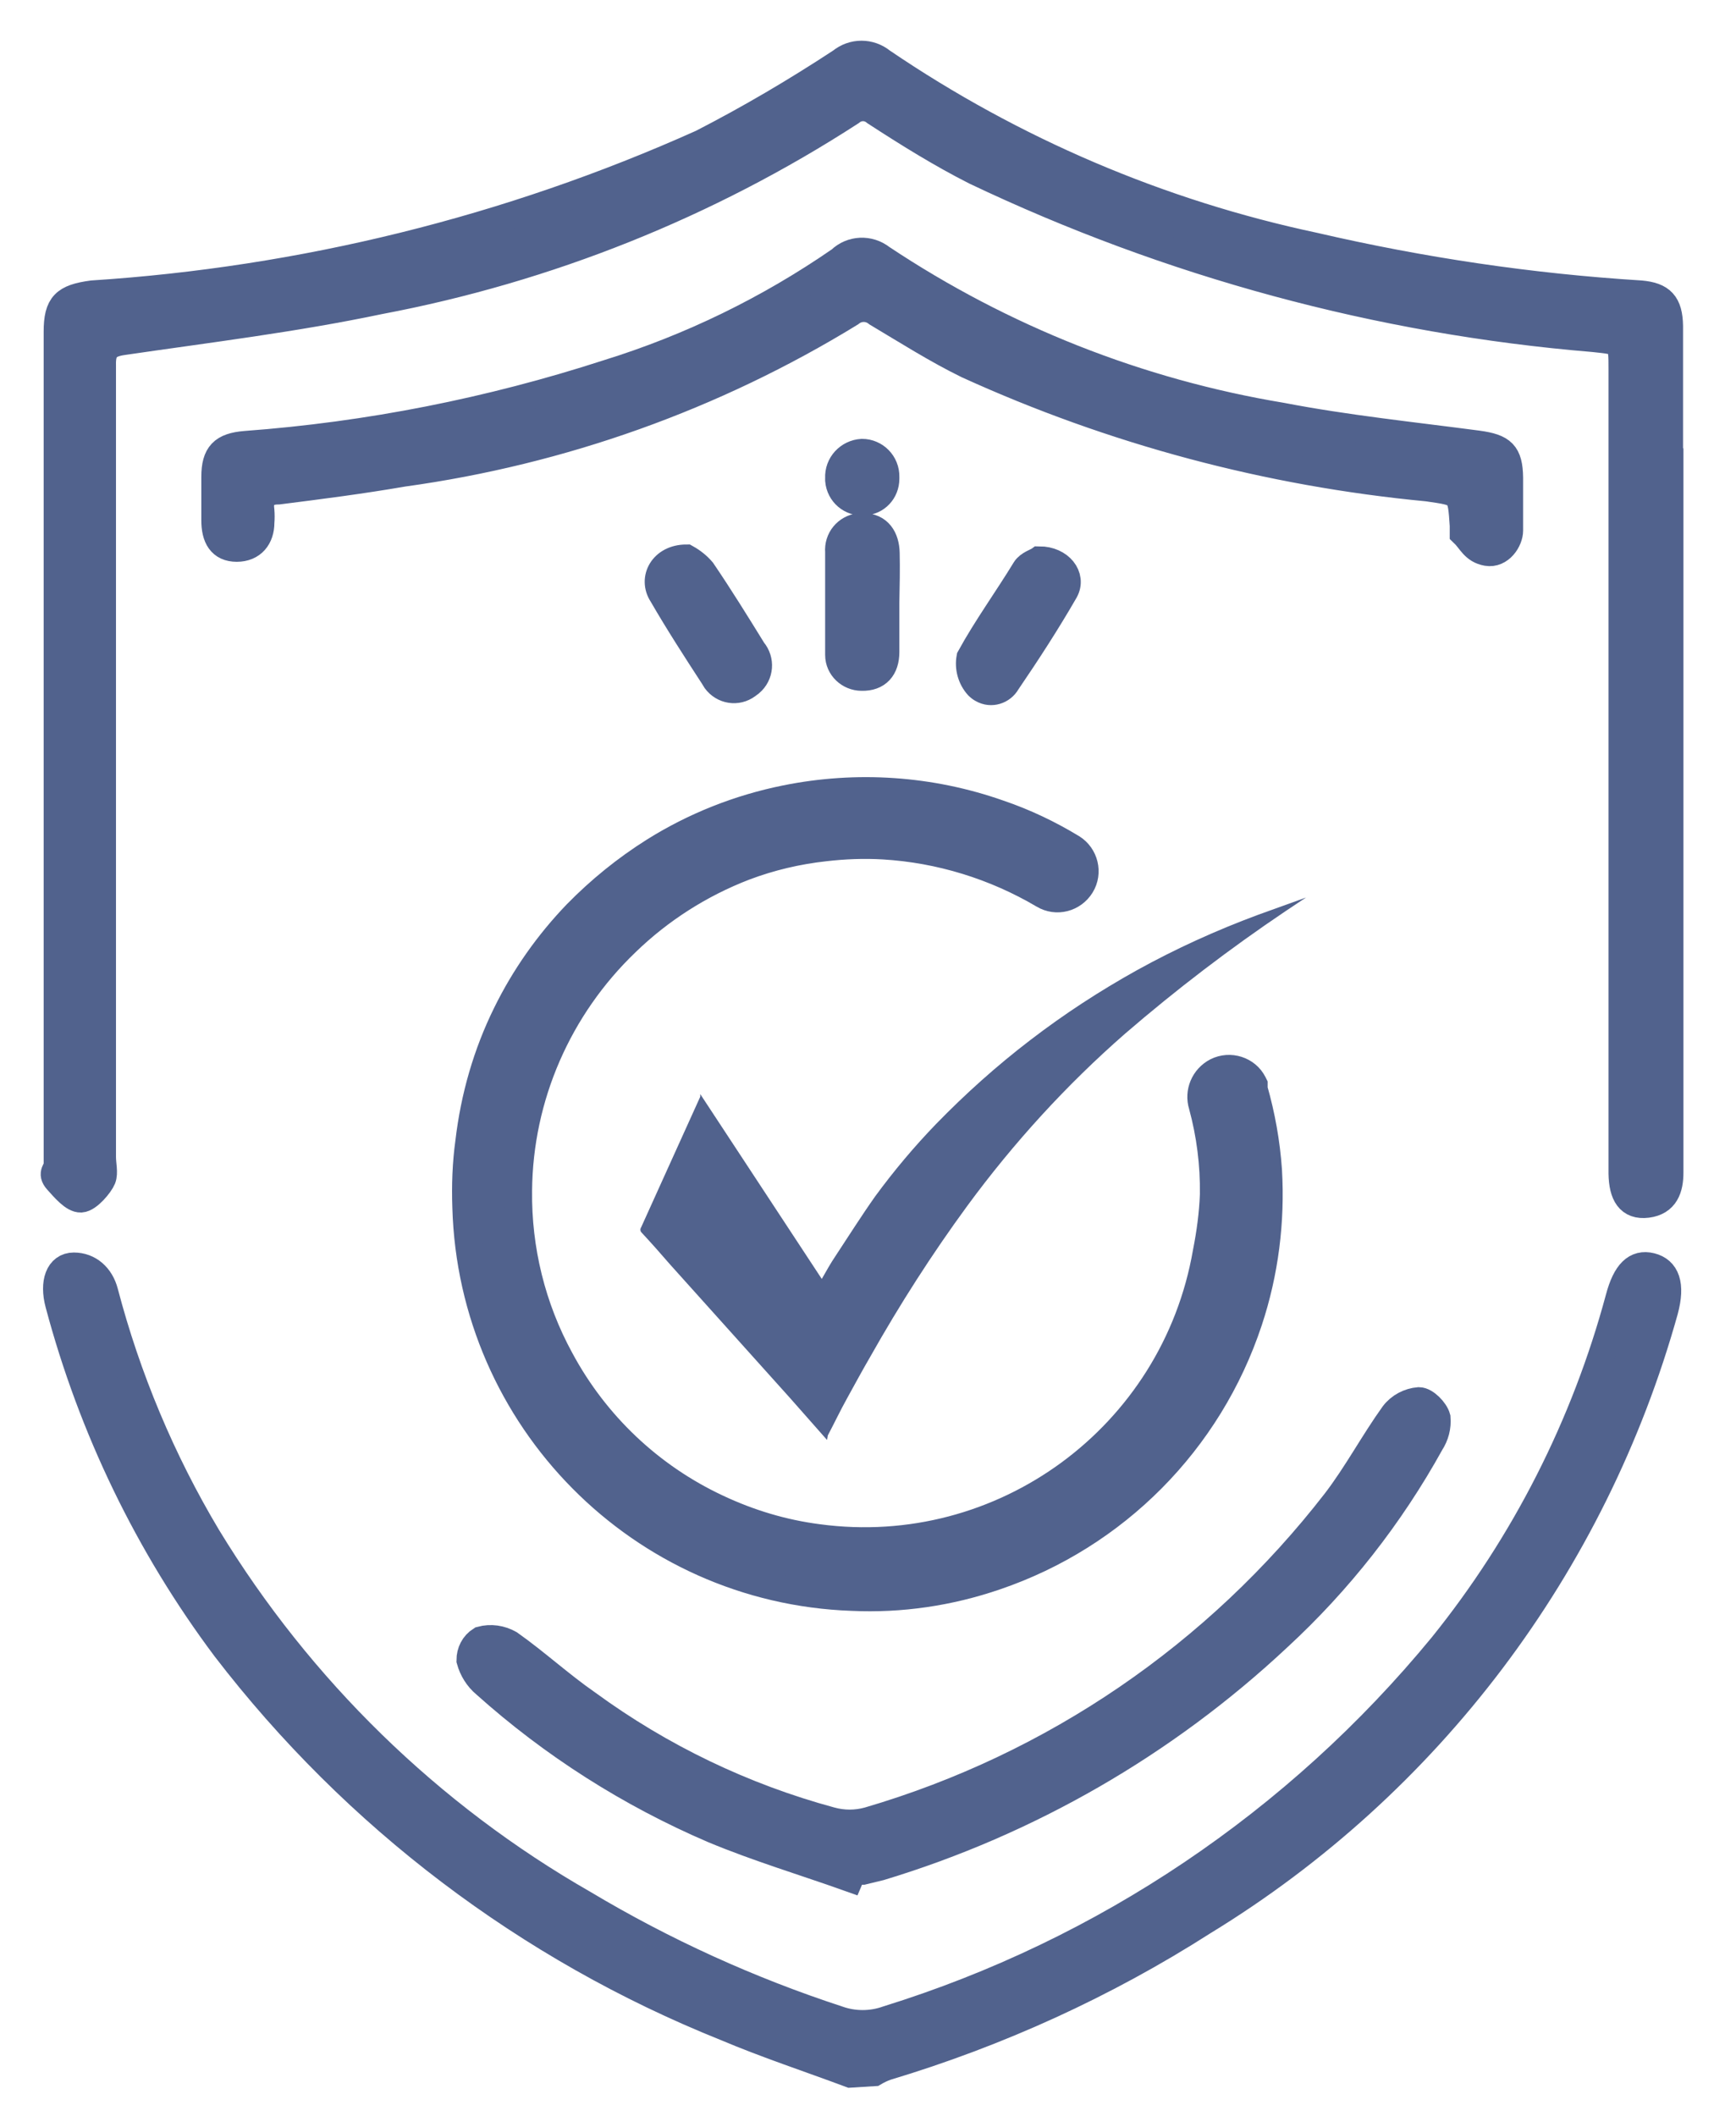
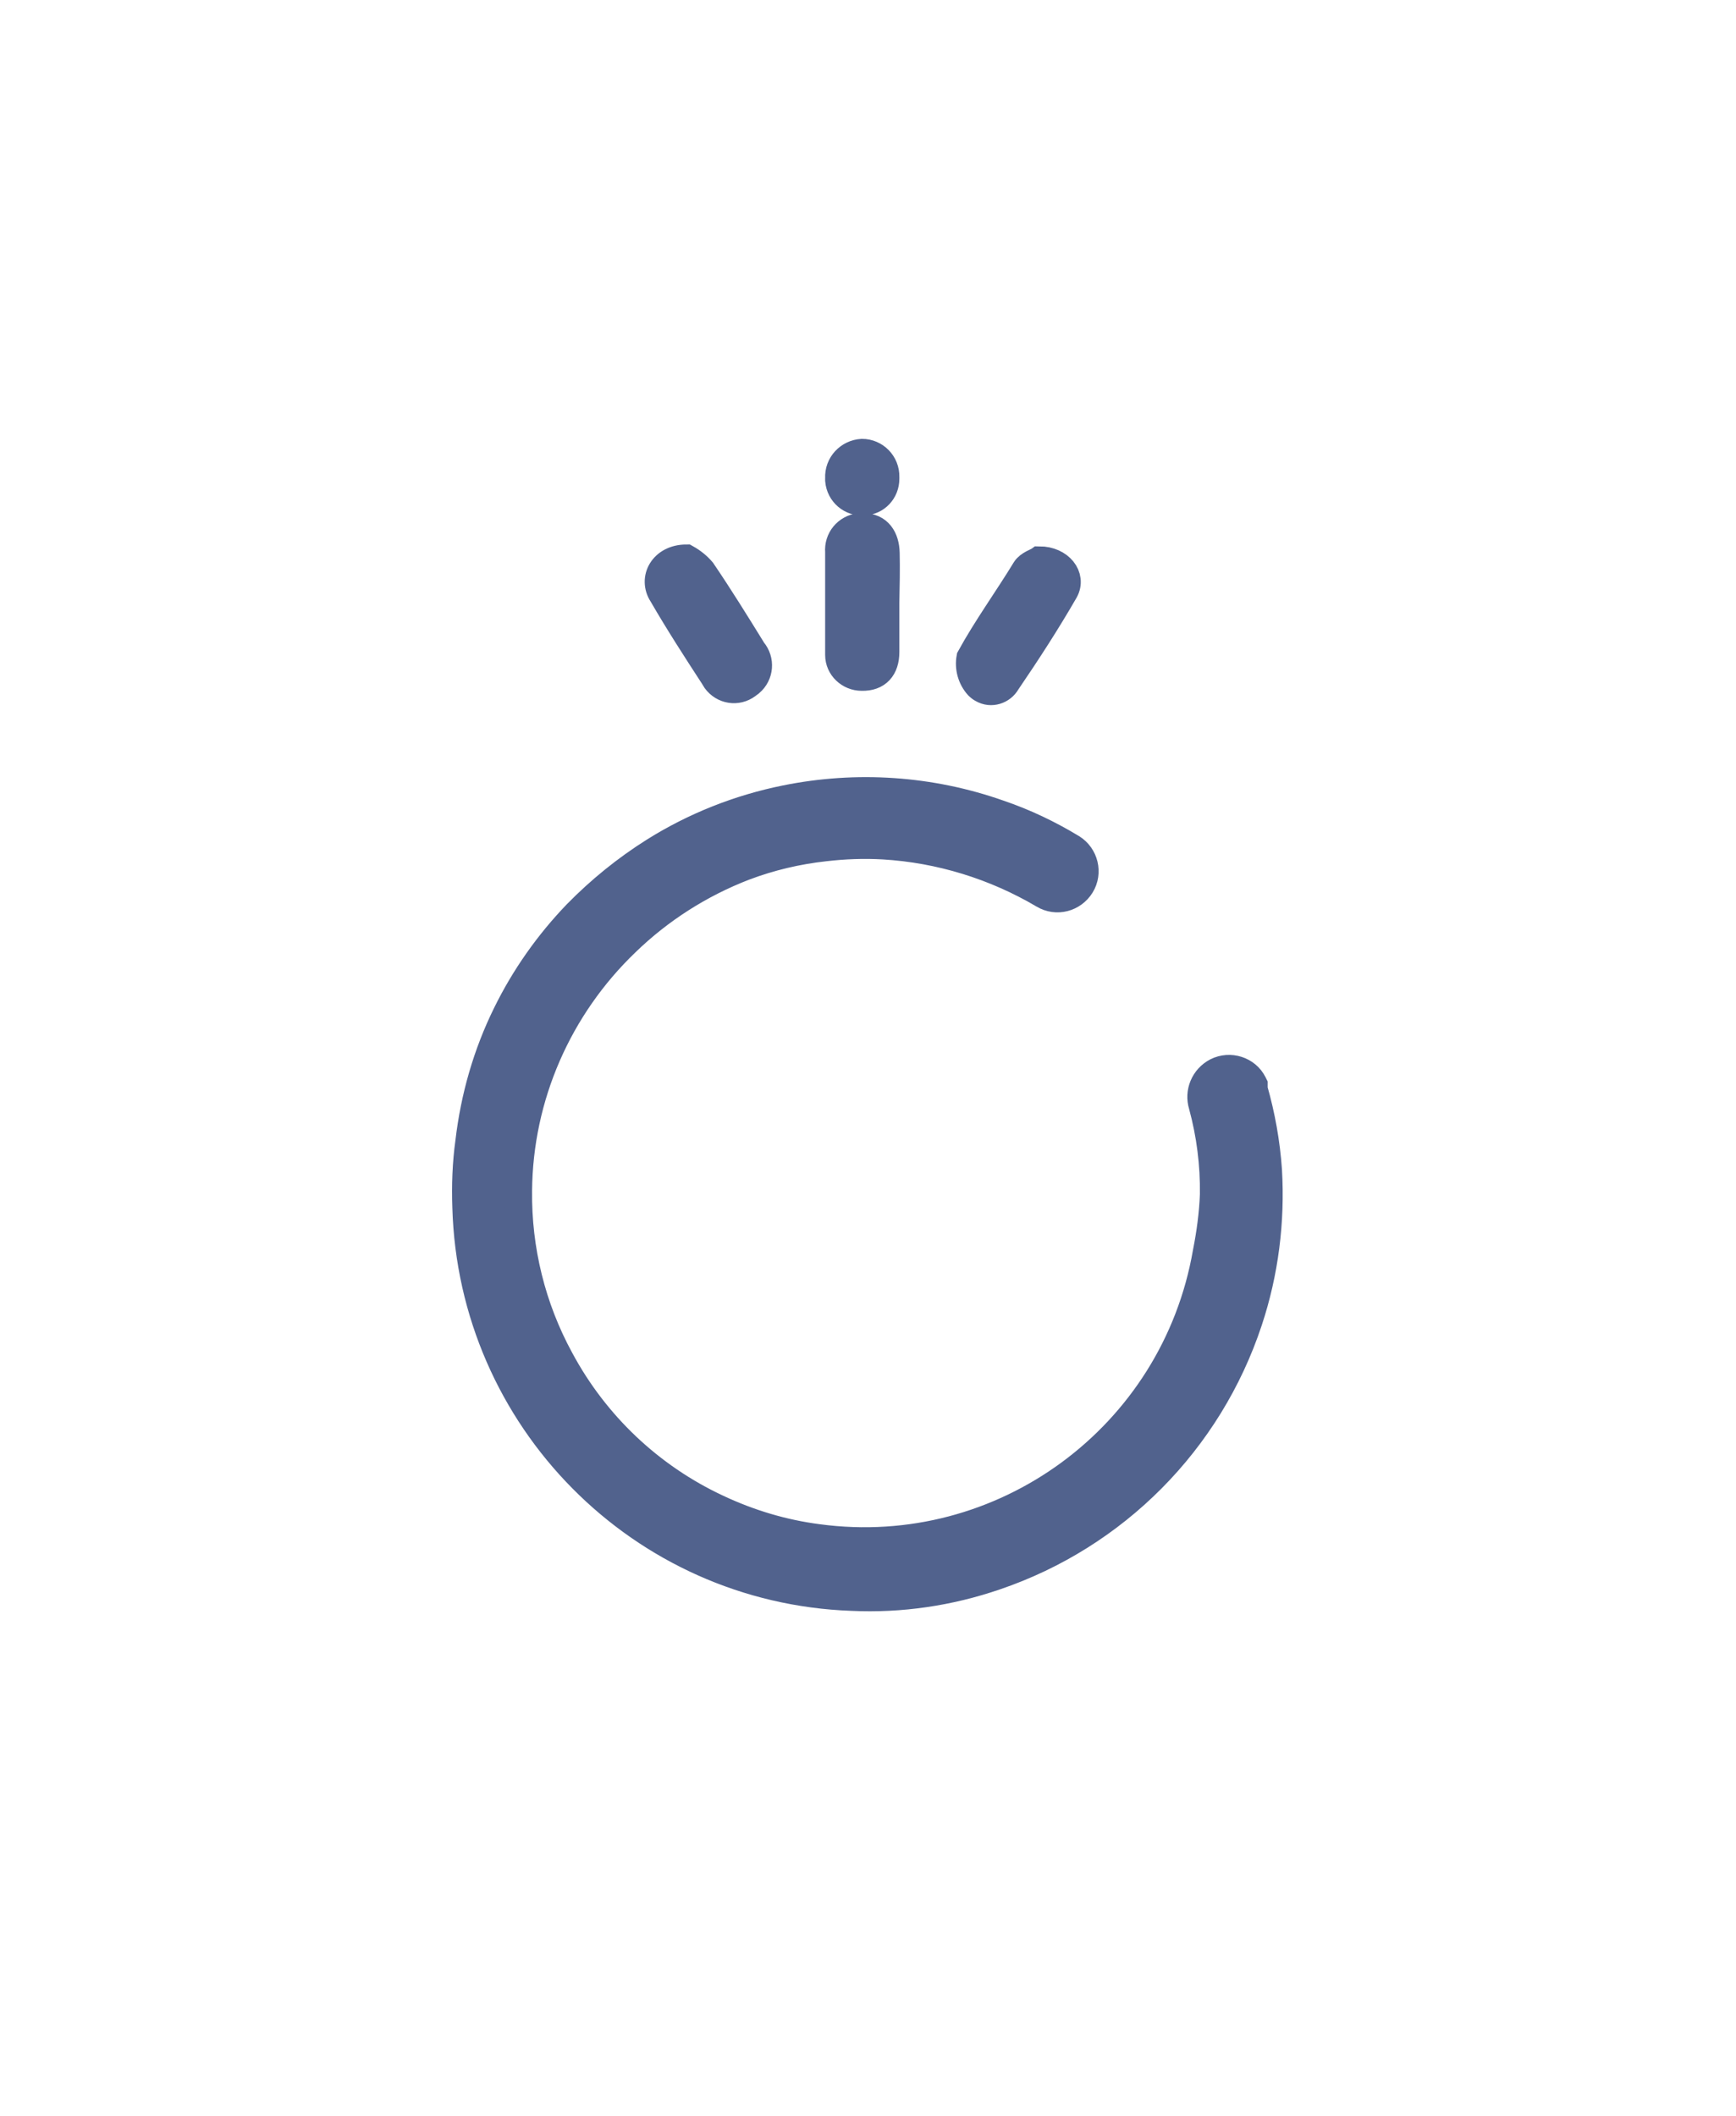
<svg xmlns="http://www.w3.org/2000/svg" width="32" height="39" viewBox="0 0 32 39" fill="none">
-   <path d="M15.675 38.229C14.912 37.944 14.129 37.687 13.373 37.367C9.732 35.907 6.548 33.495 4.156 30.38C2.734 28.481 1.694 26.326 1.083 24.032C0.979 23.642 1.083 23.336 1.361 23.336C1.638 23.336 1.853 23.524 1.929 23.816C2.345 25.401 2.984 26.924 3.823 28.328C5.529 31.131 7.915 33.46 10.758 35.087C12.235 35.97 13.81 36.686 15.447 37.221C15.738 37.325 16.064 37.325 16.355 37.221C20.364 35.977 23.915 33.585 26.585 30.338C28.104 28.454 29.213 26.27 29.844 23.927C29.969 23.454 30.157 23.274 30.434 23.343C30.711 23.413 30.815 23.67 30.684 24.157C29.373 28.857 26.335 32.883 22.181 35.42C20.364 36.582 18.394 37.478 16.334 38.097C16.258 38.125 16.182 38.16 16.112 38.202L15.675 38.229ZM30.781 8.513V21.612C30.781 21.904 30.698 22.154 30.365 22.196C30.032 22.238 29.907 22.015 29.9 21.633V6.809C29.9 6.281 29.9 6.295 29.373 6.239C25.42 5.912 21.557 4.862 17.978 3.159C17.347 2.839 16.743 2.464 16.133 2.067C16.001 1.956 15.814 1.956 15.682 2.067C13.04 3.778 10.085 4.96 6.992 5.544C5.439 5.871 3.844 6.065 2.269 6.295C1.978 6.336 1.881 6.441 1.888 6.726V21.327C1.888 21.459 1.929 21.619 1.888 21.723C1.846 21.828 1.631 22.092 1.492 22.099C1.354 22.106 1.18 21.897 1.055 21.758C0.931 21.619 1.055 21.57 1.055 21.473V6.114C1.055 5.613 1.194 5.488 1.7 5.419C5.577 5.168 9.385 4.23 12.936 2.637C13.817 2.185 14.677 1.678 15.502 1.136C15.724 0.955 16.036 0.955 16.258 1.136C18.672 2.776 21.376 3.931 24.227 4.536C26.203 4.994 28.215 5.293 30.24 5.419C30.628 5.453 30.767 5.599 30.774 6.01V8.513H30.781Z" fill="#51628D" stroke="#51628D" stroke-width="0.5" />
-   <path d="M27.826 9.236V9.778C27.826 9.959 27.653 10.223 27.41 10.181C27.167 10.139 27.112 9.959 26.973 9.827V9.688C26.932 9.062 26.932 9.083 26.314 8.992C23.381 8.714 20.516 7.949 17.832 6.726C17.264 6.448 16.716 6.1 16.168 5.773C16.022 5.655 15.821 5.655 15.675 5.773C13.158 7.317 10.349 8.318 7.429 8.721C6.666 8.853 5.903 8.951 5.134 9.048C4.898 9.048 4.773 9.159 4.808 9.409C4.814 9.486 4.814 9.555 4.808 9.632C4.808 9.903 4.655 10.105 4.364 10.105C4.072 10.105 3.961 9.903 3.961 9.59V8.791C3.961 8.373 4.107 8.227 4.523 8.193C6.791 8.026 9.038 7.581 11.202 6.879C12.728 6.406 14.17 5.704 15.488 4.793C15.696 4.591 16.022 4.577 16.251 4.758C18.477 6.239 20.988 7.233 23.623 7.671C24.816 7.901 26.037 8.026 27.244 8.186C27.695 8.248 27.819 8.36 27.826 8.805V9.236ZM15.668 34.621C14.829 34.322 13.969 34.065 13.151 33.724C11.611 33.063 10.189 32.159 8.941 31.04C8.809 30.929 8.712 30.776 8.664 30.602C8.664 30.449 8.733 30.31 8.865 30.227C9.045 30.178 9.232 30.206 9.392 30.296C9.884 30.644 10.328 31.054 10.828 31.401C12.18 32.389 13.699 33.119 15.315 33.557C15.544 33.62 15.779 33.62 16.008 33.557C19.427 32.556 22.437 30.498 24.622 27.675C25.011 27.167 25.316 26.59 25.69 26.069C25.801 25.923 25.974 25.832 26.155 25.818C26.273 25.818 26.453 25.999 26.488 26.131C26.502 26.298 26.46 26.458 26.37 26.597C25.628 27.939 24.678 29.149 23.554 30.185C21.466 32.139 18.956 33.585 16.223 34.412L15.904 34.489H15.724L15.668 34.621Z" fill="#51628D" stroke="#51628D" stroke-width="0.5" />
  <path d="M16.328 11.106V12.017C16.328 12.316 16.175 12.49 15.884 12.483C15.655 12.483 15.46 12.302 15.46 12.072C15.46 12.059 15.46 12.045 15.46 12.031V10.174C15.44 9.938 15.606 9.736 15.842 9.708C15.863 9.708 15.89 9.708 15.911 9.708C16.196 9.708 16.328 9.917 16.334 10.195C16.341 10.473 16.334 10.807 16.328 11.106ZM12.652 10.286C12.763 10.348 12.86 10.425 12.943 10.522C13.269 11.002 13.574 11.495 13.879 11.989C14.032 12.17 14.011 12.434 13.831 12.587C13.81 12.601 13.796 12.615 13.775 12.629C13.588 12.768 13.331 12.726 13.193 12.538C13.179 12.517 13.165 12.49 13.151 12.469C12.825 11.968 12.506 11.475 12.208 10.96C12.014 10.668 12.215 10.286 12.652 10.286ZM19.157 10.32C19.539 10.32 19.774 10.626 19.629 10.89C19.296 11.468 18.935 12.024 18.561 12.573C18.471 12.733 18.269 12.796 18.11 12.705C18.082 12.691 18.054 12.67 18.027 12.643C17.902 12.504 17.846 12.309 17.881 12.121C18.186 11.565 18.575 11.03 18.901 10.494C18.963 10.397 19.109 10.355 19.157 10.32ZM16.328 8.825C16.328 9.055 16.154 9.243 15.925 9.25C15.689 9.27 15.481 9.097 15.46 8.853V8.812C15.447 8.561 15.641 8.353 15.89 8.339C16.133 8.339 16.334 8.54 16.328 8.791C16.328 8.805 16.328 8.819 16.328 8.825ZM22.368 22.015C22.375 21.459 22.306 20.91 22.16 20.374C22.084 20.131 22.195 19.867 22.424 19.748C22.673 19.623 22.979 19.721 23.103 19.964L23.117 19.992V20.075C23.256 20.562 23.346 21.063 23.381 21.57C23.436 22.509 23.318 23.454 23.02 24.351C22.285 26.569 20.558 28.308 18.353 29.058C17.5 29.351 16.605 29.483 15.703 29.441C11.812 29.302 8.698 26.152 8.588 22.252C8.574 21.848 8.588 21.445 8.643 21.049C8.74 20.221 8.969 19.422 9.337 18.678C9.669 18.003 10.106 17.384 10.627 16.842C11.056 16.404 11.535 16.015 12.055 15.688C12.797 15.222 13.623 14.895 14.483 14.722C15.793 14.457 17.153 14.548 18.415 14.993C18.887 15.153 19.337 15.368 19.761 15.625C19.996 15.771 20.073 16.084 19.927 16.321C19.781 16.557 19.476 16.64 19.233 16.494C18.339 15.966 17.326 15.653 16.286 15.591C15.925 15.57 15.565 15.584 15.211 15.625C14.698 15.681 14.198 15.799 13.72 15.98C12.908 16.293 12.166 16.766 11.542 17.371C10.294 18.567 9.572 20.214 9.558 21.946C9.545 23.03 9.808 24.101 10.328 25.054C10.973 26.256 11.986 27.216 13.22 27.793C13.81 28.071 14.434 28.259 15.079 28.342C18.484 28.801 21.647 26.479 22.236 23.086C22.306 22.731 22.354 22.377 22.368 22.015Z" fill="#51628D" stroke="#51628D" stroke-width="0.5" />
-   <path d="M15.245 26.541L14.552 25.756L12.353 23.308C12.18 23.107 12 22.905 11.819 22.71C11.799 22.683 11.799 22.648 11.819 22.62L12.256 21.654L12.908 20.214V20.166L15.148 23.573C15.232 23.427 15.308 23.288 15.398 23.155C15.641 22.787 15.877 22.412 16.133 22.05C16.48 21.577 16.854 21.132 17.257 20.715C17.798 20.159 18.373 19.644 18.991 19.171C19.615 18.692 20.267 18.267 20.953 17.885C21.668 17.489 22.417 17.148 23.186 16.863L24.074 16.543L23.707 16.787C22.673 17.482 21.681 18.24 20.738 19.053C19.656 19.999 18.685 21.063 17.832 22.224C17.18 23.114 16.584 24.045 16.043 25.005C15.897 25.255 15.759 25.512 15.62 25.763C15.481 26.013 15.377 26.236 15.259 26.458L15.245 26.541Z" fill="#51628D" />
</svg>